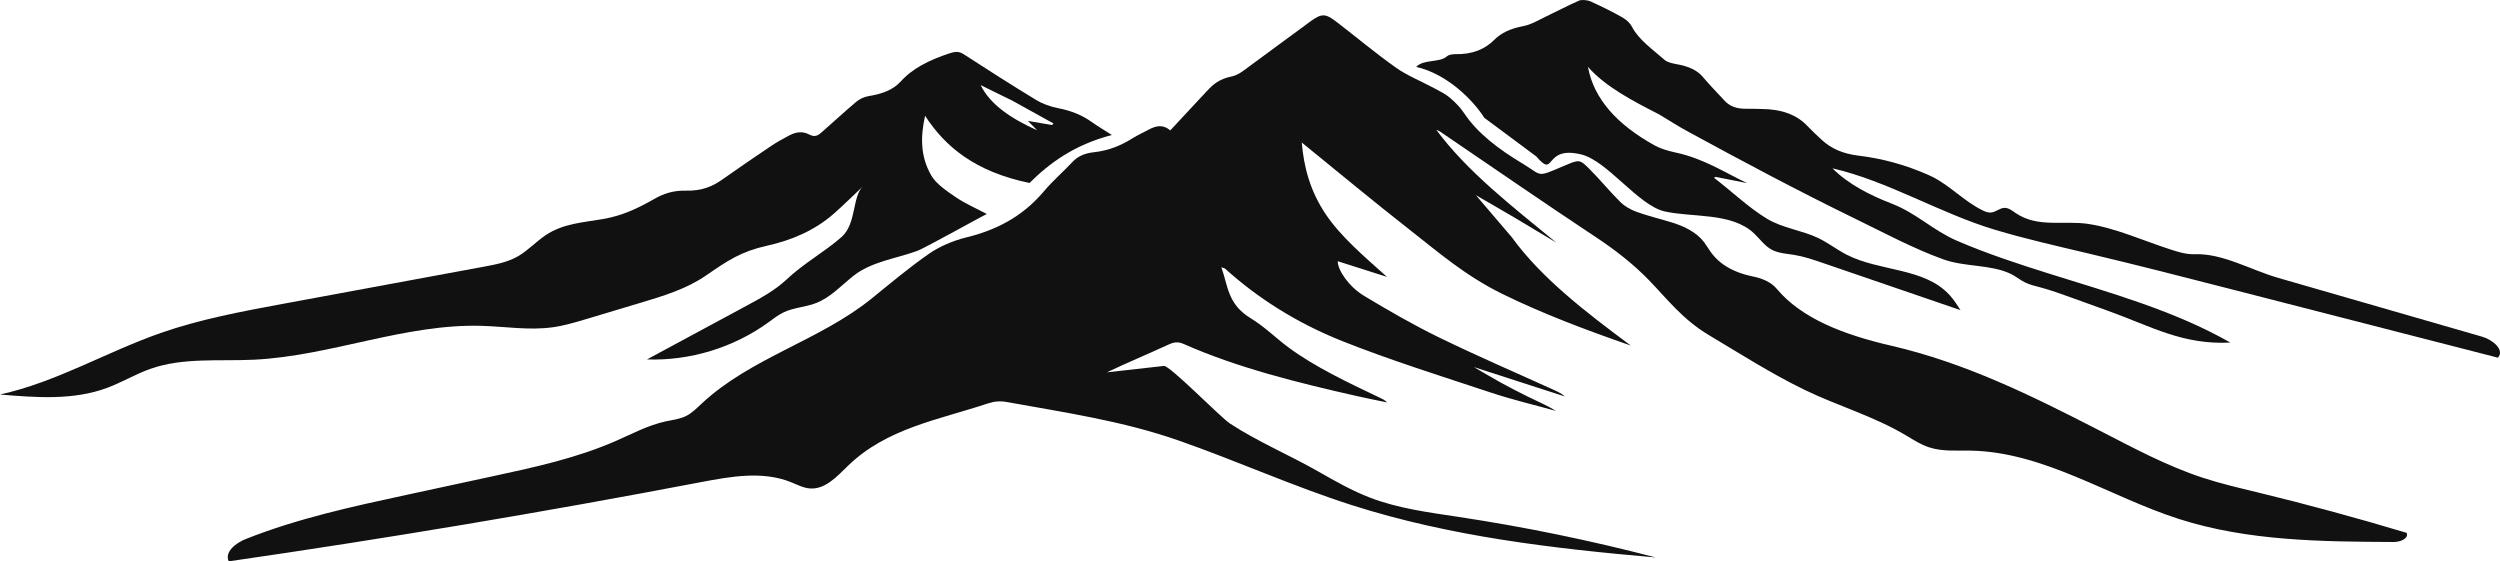
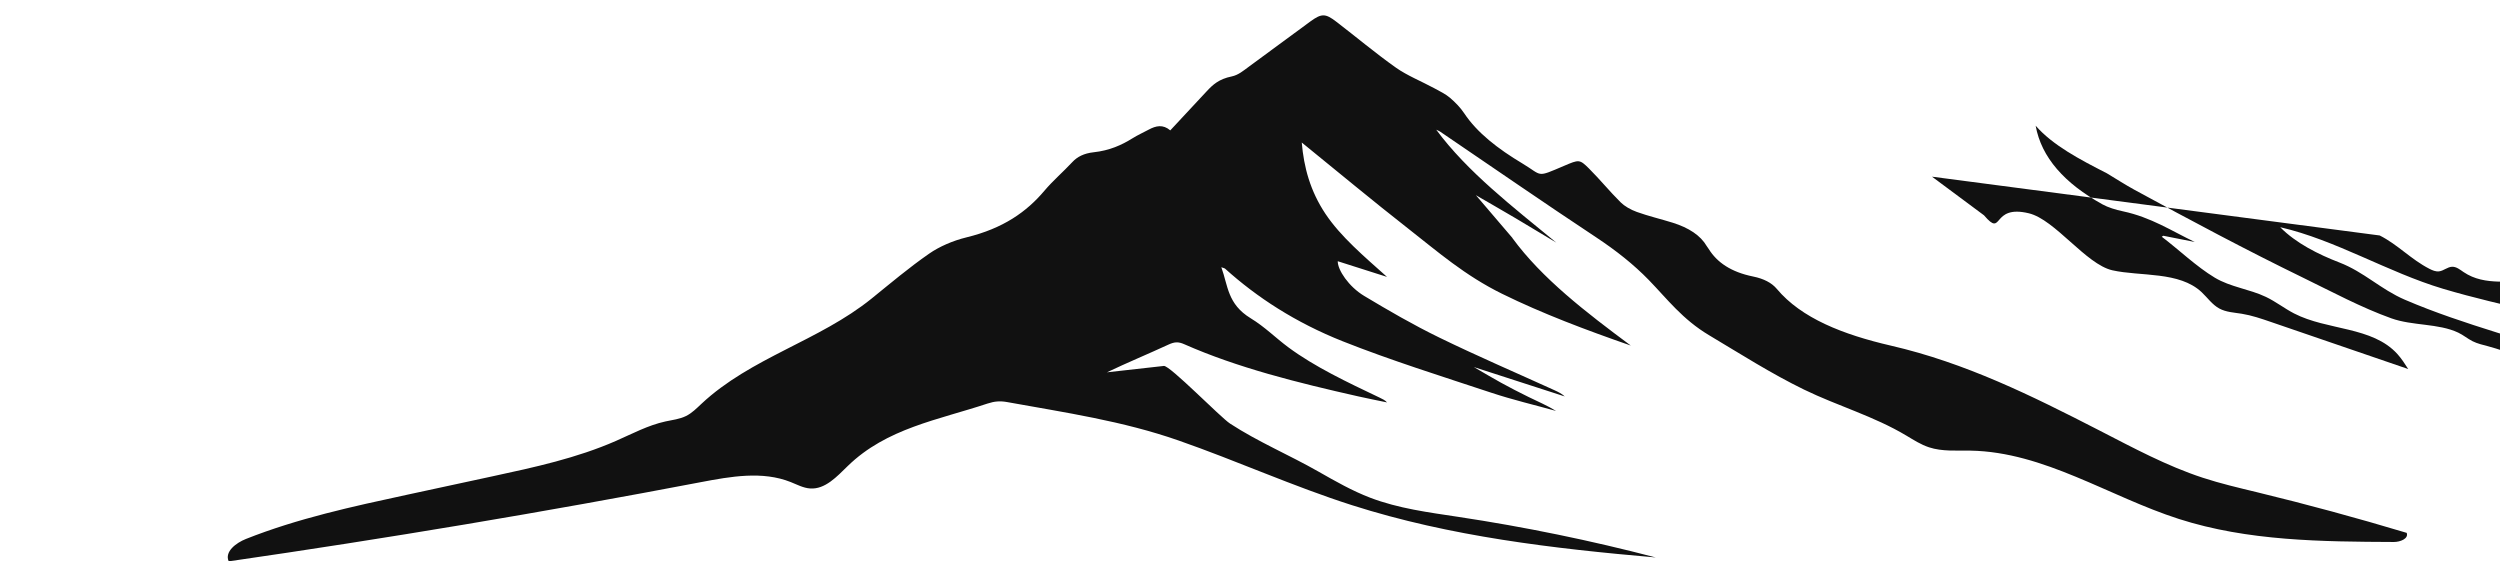
<svg xmlns="http://www.w3.org/2000/svg" id="_レイヤー_2" data-name="レイヤー 2" viewBox="0 0 1163.6 261.29">
  <defs>
    <style>
      .cls-1 {
        fill: #111;
        stroke-width: 0px;
      }
    </style>
  </defs>
  <g id="_山" data-name="山">
    <g>
      <path class="cls-1" d="M703.91,110.78c13.75,18.8,34.18,34.51,55.13,50.06-20.83-7.23-41.15-14.87-59.87-24.08-17.37-8.54-30.03-19.64-43.57-30.23-16.8-13.14-32.95-26.6-49.71-40.2.96,11.45,3.93,22.55,11.01,33.17,7.11,10.66,18.03,19.86,28.67,29.38-7.65-2.44-15.3-4.87-22.93-7.3-.06,4.03,5.05,11.8,12.31,16.16,11.24,6.74,22.71,13.41,34.99,19.39,17.41,8.49,35.64,16.33,53.51,24.46,1.78.81,3.51,1.66,4.85,2.93-13.67-4.42-27.34-8.84-42.33-13.69,4.86,2.81,8.68,5.12,12.67,7.3,4.15,2.27,8.4,4.49,12.75,6.61,4.32,2.1,8.83,4.05,12.87,6.53-10.04-2.79-20.38-5.24-30.05-8.45-23.31-7.73-47.01-15.14-69.22-23.96-21.98-8.73-39.98-20.46-54.85-33.87-.15-.13-.49-.18-1.69-.61,3.13,8.56,2.8,17.14,13.68,23.76,6.6,4.02,11.52,9.07,17.5,13.5,12.28,9.1,27.42,16.25,42.5,23.43,1.24.59,2.5,1.18,3.46,2.23-4.47-.93-8.98-1.81-13.41-2.81-28.35-6.39-56.27-13.35-81.03-24.3-2.73-1.21-4.52-1.09-7.33.21-9.34,4.32-19.05,8.33-28.62,12.89,8.44-.94,16.87-1.89,26.51-2.97,2.81-.27,26.31,23.9,30.8,26.83,13.08,8.54,27.59,14.61,41.23,22.39,7.79,4.44,15.61,8.9,23.99,12.11,13.12,5.02,27.2,6.83,41.09,8.93,30.91,4.67,61.58,10.97,91.83,18.88-47.72-4.14-95.69-9.74-141.32-24.31-27.39-8.75-53.63-20.65-80.76-30.12-26.16-9.13-52.63-12.97-79.8-17.89-3.25-.59-5.94-.37-8.97.64,0,0-.02,0-.03,0-23.09,7.68-47.11,11.5-65.22,29.14-5.03,4.9-10.49,10.91-17.49,10.43-3.18-.22-6.07-1.8-9.03-2.98-13.14-5.25-27.93-2.61-41.83.04-72.96,13.93-146.24,26.22-219.75,36.86-2.04-4.48,3.42-8.59,7.99-10.41,24.12-9.58,49.62-15.1,74.99-20.58,13.31-2.87,26.63-5.75,39.94-8.62,19.46-4.2,39.07-8.45,57.3-16.44,7.58-3.32,14.98-7.31,23.07-9.07,3.23-.7,6.6-1.06,9.57-2.53,2.74-1.36,4.93-3.58,7.16-5.67,23-21.53,54.79-29.26,79.22-49,8.76-7.08,17.27-14.3,26.84-20.94,4.6-3.19,10.88-5.97,17.29-7.53,17.19-4.19,28.05-11.94,36.29-21.71,3.87-4.59,8.81-8.84,13-13.34,2.3-2.48,5.43-4.07,9.9-4.56,7.38-.8,13.02-3.33,18.14-6.53,2.33-1.46,5.04-2.68,7.55-4.03,3.3-1.77,6.57-2.54,9.99.37,5.79-6.22,11.39-12.23,16.98-18.23,2.78-2.98,5.62-5.66,11.6-6.87,3.11-.63,5.6-2.79,7.93-4.49,9.67-7.01,19.09-14.15,28.77-21.16,5.12-3.71,6.91-3.7,11.83.05,9.37,7.16,18.17,14.61,27.96,21.54,5.12,3.62,11.88,6.35,17.81,9.55,2.58,1.39,5.34,2.76,7.32,4.45,2.58,2.21,4.89,4.63,6.56,7.14,6.07,9.16,15.81,16.65,27.17,23.45,9.55,5.72,6.16,6.69,19.4,1.06,6.86-2.92,7.17-3.1,11.55,1.26,5.16,5.15,9.56,10.6,14.74,15.74,1.81,1.79,4.63,3.43,7.59,4.49,5.31,1.92,11.14,3.28,16.64,5,7.51,2.35,12.94,5.91,15.83,10.87.27.46.65.89.93,1.35,3.83,6.17,10.28,10.72,20.72,12.83,4.87.99,8.6,2.91,10.97,5.74,11.43,13.64,30.73,21.25,53.15,26.43,34.65,8.01,65.3,23.18,97.04,39.49,15.68,8.06,31.29,16.49,48.05,21.98,8.27,2.71,16.77,4.69,25.23,6.74,23.4,5.68,46.64,11.99,69.7,18.92,1.04,2.7-3.05,4.26-5.95,4.25-33.69-.16-67.99-.42-100.07-10.72-32.57-10.46-62.74-31.18-96.95-31.8-6.5-.12-13.18.49-19.36-1.55-3.77-1.24-7.14-3.41-10.55-5.45-15.17-9.07-31.98-13.81-47.59-21.4-15.25-7.42-29.64-16.62-44.21-25.31-12.45-7.42-19.46-16.85-28.08-25.72-6.97-7.17-15.17-13.67-24.44-19.81-24.56-16.25-48.53-32.84-72.75-49.29-.28-.19-.65-.32-1.74-.84,14.52,19.64,35.6,35.87,55.9,52.56-6.33-3.79-12.61-7.61-18.99-11.38-6.53-3.85-13.15-7.64-18.45-10.71,5,5.85,10.92,12.78,17,19.9Z" />
-       <path class="cls-1" d="M899.23,82.23c-.63-.32-1.27-.62-1.93-.91-10.48-4.6-21.06-7.53-32.45-8.9-7.26-.87-12.69-3.42-16.75-7.15-2.39-2.19-4.75-4.4-6.91-6.68-4.8-5.07-11.76-7.81-21.36-7.86-2.22-.01-4.45-.18-6.66-.11-4.84.15-8.15-1.19-10.46-3.73-3.34-3.67-6.96-7.25-10.06-10.99-2.66-3.21-6.7-5.05-12.19-6.01-2.02-.35-4.46-.93-5.57-1.91-5.63-4.94-12.24-9.51-15.27-15.48-.81-1.6-2.47-3.24-4.46-4.37-4.74-2.69-9.81-5.18-15-7.54-1.24-.56-4.04-.8-5.13-.33-5.4,2.36-10.41,5.05-15.66,7.53-3.35,1.59-6.58,3.65-10.42,4.38-6.02,1.15-10.25,3.17-13.47,6.39-4.15,4.15-9.83,6.84-18.26,6.66-1.24-.03-3.07.35-3.67.92-3.33,3.19-10.84,1.26-14.4,4.99,14.53,3.34,26.51,15.52,31.7,23.7l24.21,17.99c9.16,10.73,3.08-5.23,20.85-.95,12.23,2.95,26.55,23.7,38.86,26.53,13.12,2.94,31.19.39,41.59,10.2,2.72,2.57,4.92,5.8,8.21,7.59,3.16,1.72,6.89,1.87,10.44,2.44,4.65.75,9.13,2.29,13.58,3.82,21.3,7.3,42.6,14.61,63.9,21.91-1.54-2.42-3.1-4.84-5.02-6.97-11.73-12.94-32.6-10.89-48.11-18.91-4.5-2.33-8.52-5.51-13.1-7.69-7.67-3.66-16.44-4.54-23.79-8.95-8.63-5.19-16.62-12.95-24.68-19.05.24-.16.47-.31.71-.46,4.88.97,9.77,1.93,14.65,2.9-10.82-5.14-20.18-11.45-33.46-14.28-3.38-.72-6.86-1.77-9.5-3.23-17.65-9.75-28.44-21.83-31.1-36.6,7.97,9.08,20.33,15.61,33.16,22.15,4.46,2.67,8.5,5.31,12.9,7.71,25.91,14.11,51.95,28,78.48,40.91,13.38,6.51,26.98,13.85,41,18.87,9.88,3.55,21.9,2.29,31.14,6.66,2.36,1.11,4.37,2.84,6.7,4.01,2.28,1.14,4.8,1.69,7.26,2.35,4.73,1.27,9.35,2.93,13.95,4.59,6.06,2.19,12.13,4.38,18.19,6.57,19.52,7.05,34.14,15.64,56.23,14.51-26.34-14.98-55.71-23.07-84.42-32.1-14.41-4.53-28.79-9.25-42.68-15.22-11.39-4.9-18.96-12.9-30.59-17.38-9.68-3.73-20.19-8.97-27.5-16.4,25.89,5.96,50.13,20.99,75.78,28.65,14.25,4.26,28.78,7.52,43.25,10.96,22.43,5.32,44.76,11.06,67.09,16.79,8.25,2.12,16.5,4.24,24.75,6.35,32.95,8.46,65.9,16.92,98.85,25.38,3.31-3.57-2.51-8.37-7.19-9.72-31.72-9.15-63.45-18.3-95.17-27.45-12.85-3.71-25.72-11.47-38.89-10.99-3.81.14-7.53-1.04-11.17-2.21-12.41-3.98-25.59-10.03-38.47-11.91-11.28-1.64-23.31,1.91-33.48-4.97-1.65-1.11-3.32-2.52-5.31-2.47-2.18.06-3.96,1.9-6.13,2.15-1.55.18-3.07-.49-4.46-1.2-8.58-4.39-14.62-11.2-23.13-15.51Z" />
-       <path class="cls-1" d="M419.04,38.16c5.39-6.19,13.43-10.26,23.07-13.38,2.92-.94,4.43-.85,6.75.66,11.01,7.17,22.15,14.26,33.56,21.19,2.72,1.65,6.42,3,10.06,3.71,6.32,1.22,11.3,3.35,15.56,6.38,2.87,2.05,6.06,3.92,9.47,6.11-17.45,4.56-28.87,12.94-38.34,22.33-25.29-5.22-39.24-16.85-48.6-31.27-2.14,9.56-2.3,18.99,2.99,27.96,2.17,3.68,6.9,6.94,11.29,9.93,4.34,2.95,9.72,5.31,14.44,7.81-.19-.1-28.96,15.94-32.32,17.17-9.96,3.64-21.47,4.99-29.88,11.73-5.59,4.48-10.62,10-17.3,12.58-4.9,1.89-10.39,2.06-15.13,4.34-2.51,1.21-4.72,2.96-6.97,4.6-16.25,11.79-36.5,17.97-56.56,17.28,15.45-8.33,30.9-16.66,46.35-24.99,6.57-3.54,13.22-7.14,18.66-12.25,8.25-7.75,17.44-12.6,25.55-19.74,7.01-6.17,4.93-18.85,9.91-23.53-4.71,4.43-8.92,8.64-13.52,12.68-8.91,7.83-19.68,12.38-31.16,14.93-11.95,2.66-18.09,6.78-28.32,13.84-9.05,6.24-19.77,9.49-30.3,12.65-8.42,2.52-16.84,5.05-25.25,7.57-5.18,1.55-10.38,3.11-15.73,3.86-10.94,1.54-22.04-.32-33.08-.65-35.82-1.06-70.31,14.04-106.1,15.76-16.17.78-32.89-1.12-48.16,4.26-6.94,2.45-13.29,6.32-20.19,8.87-15.73,5.83-33.08,4.49-49.8,3.07,26.16-5.72,49.63-19.85,74.91-28.67,18.41-6.42,37.66-9.99,56.83-13.54,31.16-5.76,62.33-11.53,93.49-17.29,5.4-1,10.91-2.04,15.69-4.74,4.78-2.7,8.54-6.9,13.11-9.95,8.28-5.51,17.39-5.85,26.82-7.51,8.89-1.57,15.91-4.87,23.99-9.49,4.19-2.4,8.86-3.85,14.52-3.7,7.21.19,12.27-1.94,16.77-5.13,7.51-5.31,15.18-10.54,22.9-15.73,2.57-1.72,5.43-3.3,8.32-4.82,2.87-1.51,6.01-2.22,9.38-.41,2.77,1.49,4.37.11,5.72-1.07,5.41-4.71,10.57-9.53,16.1-14.19,1.35-1.14,3.53-2.29,5.67-2.63,6.32-1.01,11.39-2.87,14.81-6.62ZM471.35,46.94c-4.97-2.44-9.95-4.89-14.92-7.33,4.49,9.16,14.28,15.62,26.31,21.05-1.33-1.35-2.66-2.7-4.33-4.39,4.12.71,7.66,1.32,11.2,1.93l.75-.73c-6.18-3.41-12.35-6.82-19.01-10.52Z" />
+       <path class="cls-1" d="M899.23,82.23l24.21,17.99c9.16,10.73,3.08-5.23,20.85-.95,12.23,2.95,26.55,23.7,38.86,26.53,13.12,2.94,31.19.39,41.59,10.2,2.72,2.57,4.92,5.8,8.21,7.59,3.16,1.72,6.89,1.87,10.44,2.44,4.65.75,9.13,2.29,13.58,3.82,21.3,7.3,42.6,14.61,63.9,21.91-1.54-2.42-3.1-4.84-5.02-6.97-11.73-12.94-32.6-10.89-48.11-18.91-4.5-2.33-8.52-5.51-13.1-7.69-7.67-3.66-16.44-4.54-23.79-8.95-8.63-5.19-16.62-12.95-24.68-19.05.24-.16.47-.31.71-.46,4.88.97,9.77,1.93,14.65,2.9-10.82-5.14-20.18-11.45-33.46-14.28-3.38-.72-6.86-1.77-9.5-3.23-17.65-9.75-28.44-21.83-31.1-36.6,7.97,9.08,20.33,15.61,33.16,22.15,4.46,2.67,8.5,5.31,12.9,7.71,25.91,14.11,51.95,28,78.48,40.91,13.38,6.51,26.98,13.85,41,18.87,9.88,3.55,21.9,2.29,31.14,6.66,2.36,1.11,4.37,2.84,6.7,4.01,2.28,1.14,4.8,1.69,7.26,2.35,4.73,1.27,9.35,2.93,13.95,4.59,6.06,2.19,12.13,4.38,18.19,6.57,19.52,7.05,34.14,15.64,56.23,14.51-26.34-14.98-55.71-23.07-84.42-32.1-14.41-4.53-28.79-9.25-42.68-15.22-11.39-4.9-18.96-12.9-30.59-17.38-9.68-3.73-20.19-8.97-27.5-16.4,25.89,5.96,50.13,20.99,75.78,28.65,14.25,4.26,28.78,7.52,43.25,10.96,22.43,5.32,44.76,11.06,67.09,16.79,8.25,2.12,16.5,4.24,24.75,6.35,32.95,8.46,65.9,16.92,98.85,25.38,3.31-3.57-2.51-8.37-7.19-9.72-31.72-9.15-63.45-18.3-95.17-27.45-12.85-3.71-25.72-11.47-38.89-10.99-3.81.14-7.53-1.04-11.17-2.21-12.41-3.98-25.59-10.03-38.47-11.91-11.28-1.64-23.31,1.91-33.48-4.97-1.65-1.11-3.32-2.52-5.31-2.47-2.18.06-3.96,1.9-6.13,2.15-1.55.18-3.07-.49-4.46-1.2-8.58-4.39-14.62-11.2-23.13-15.51Z" />
    </g>
  </g>
</svg>